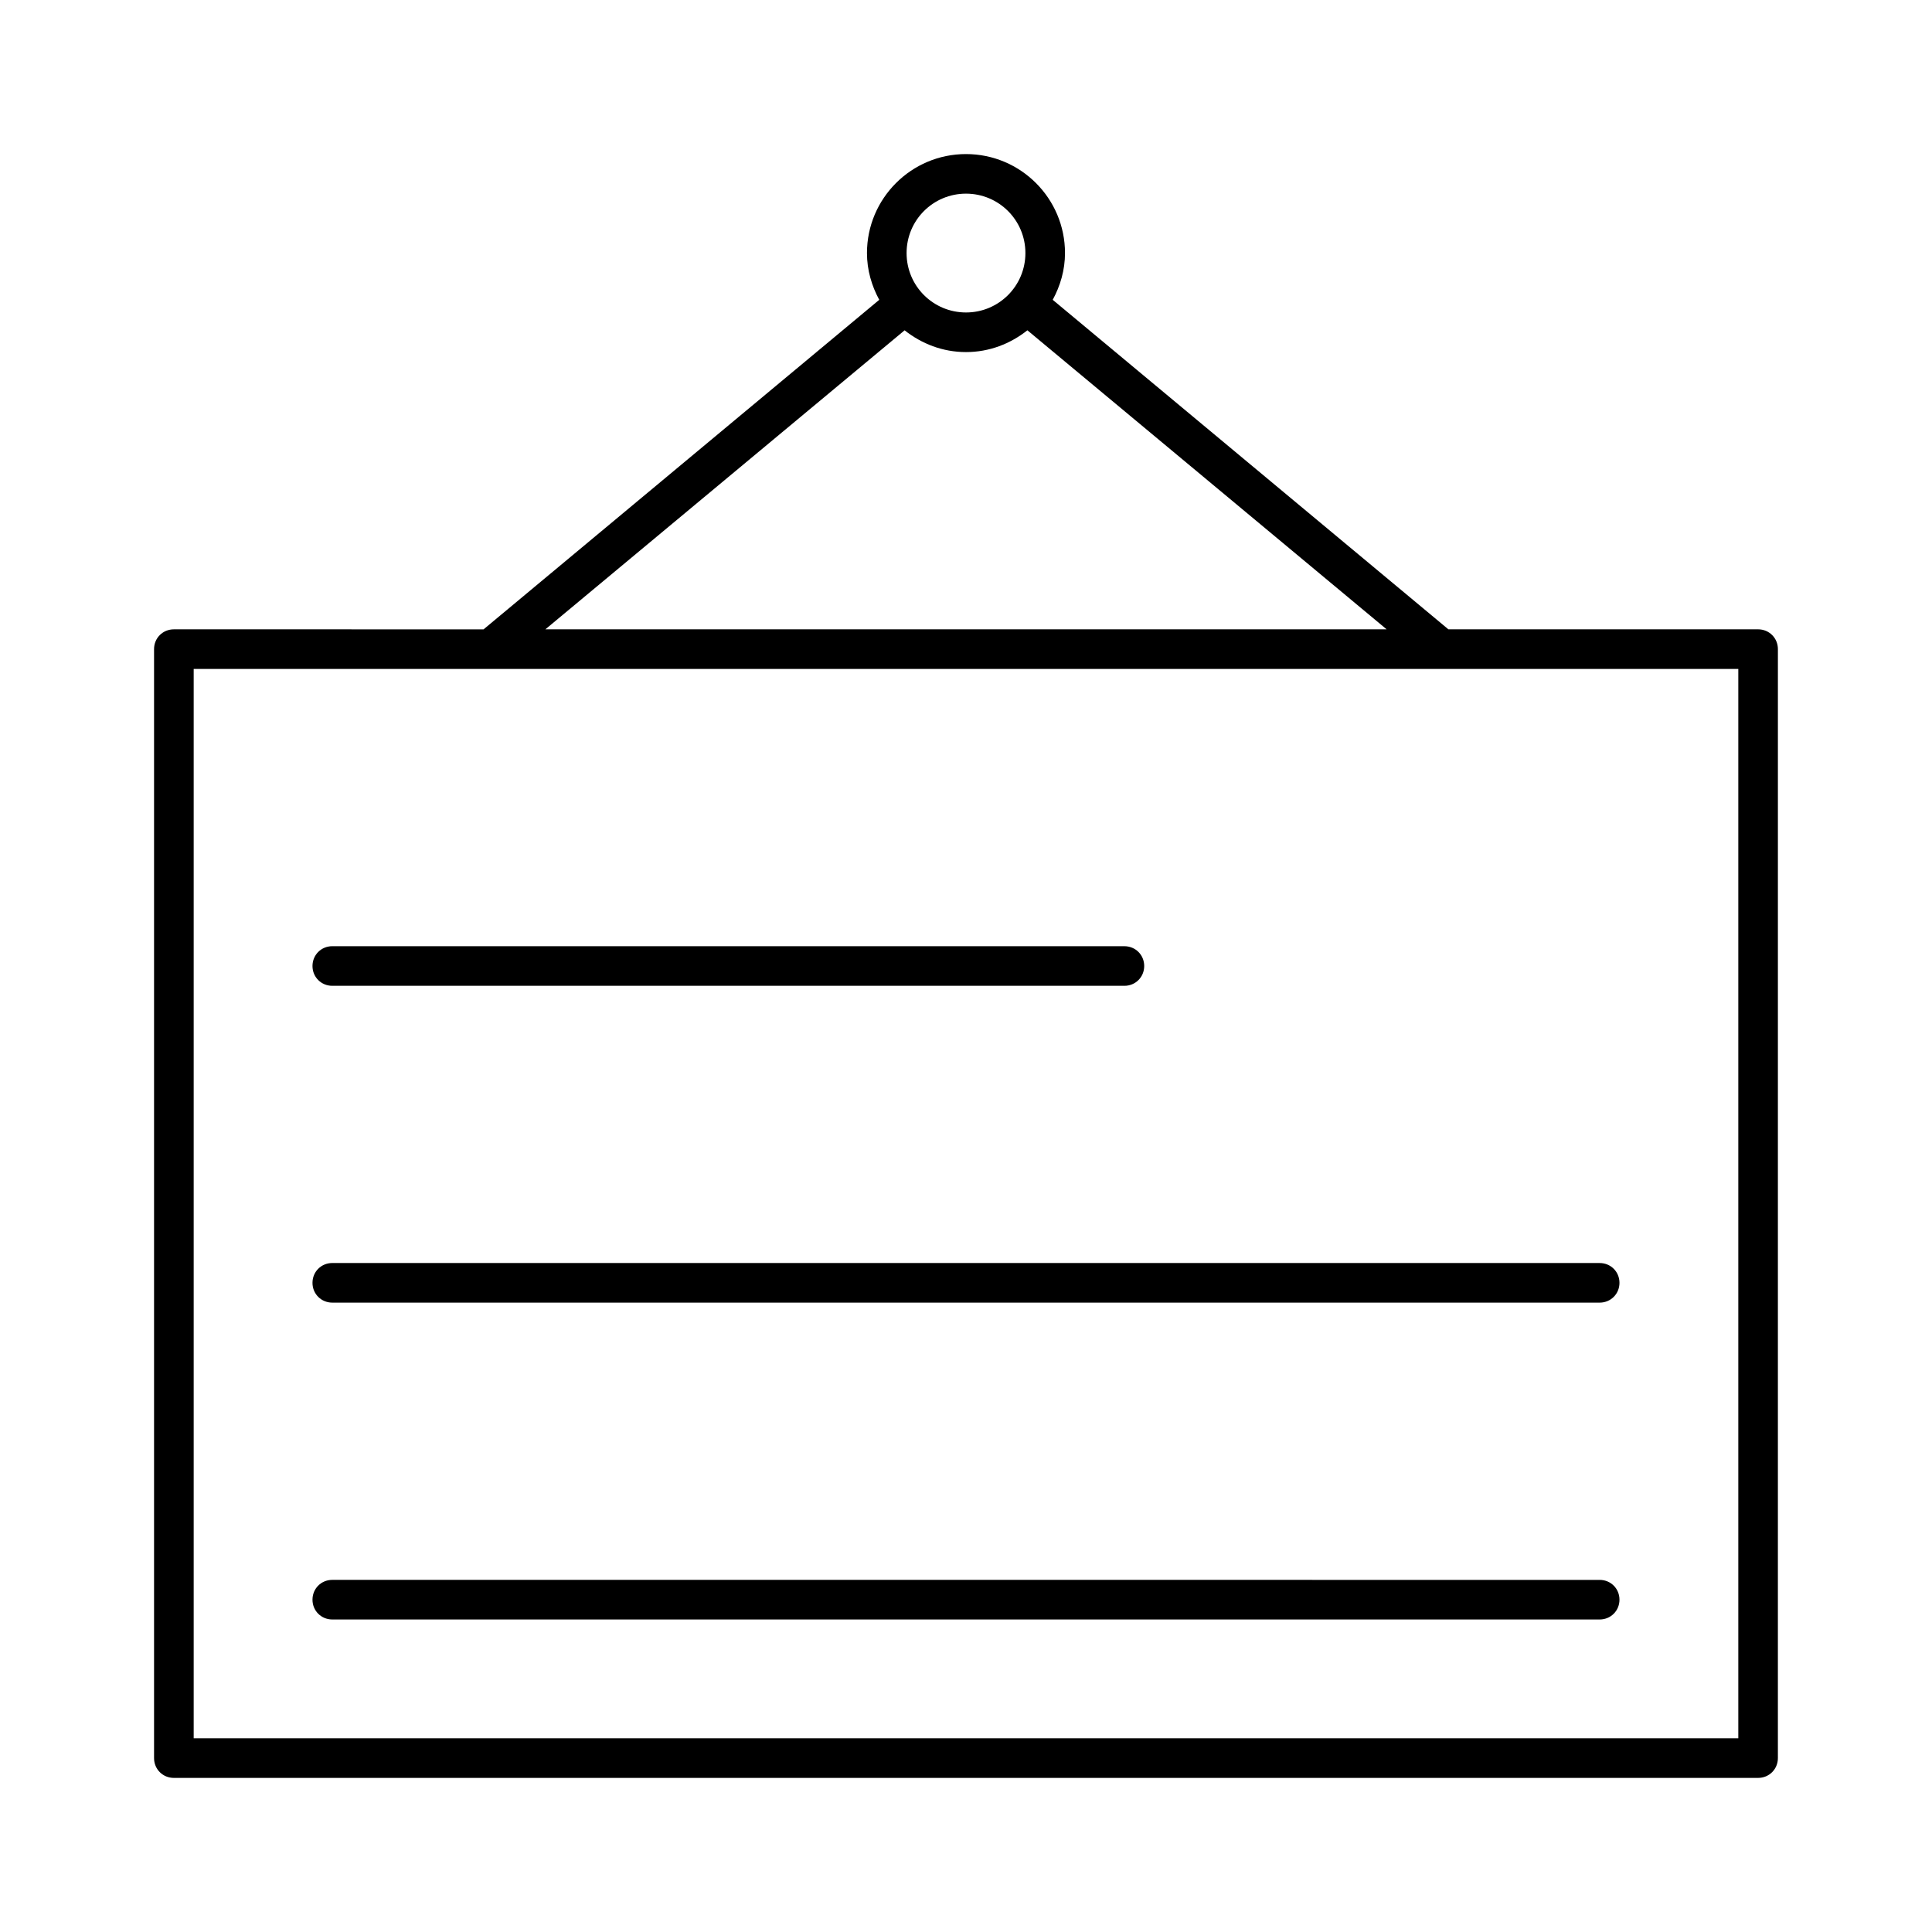
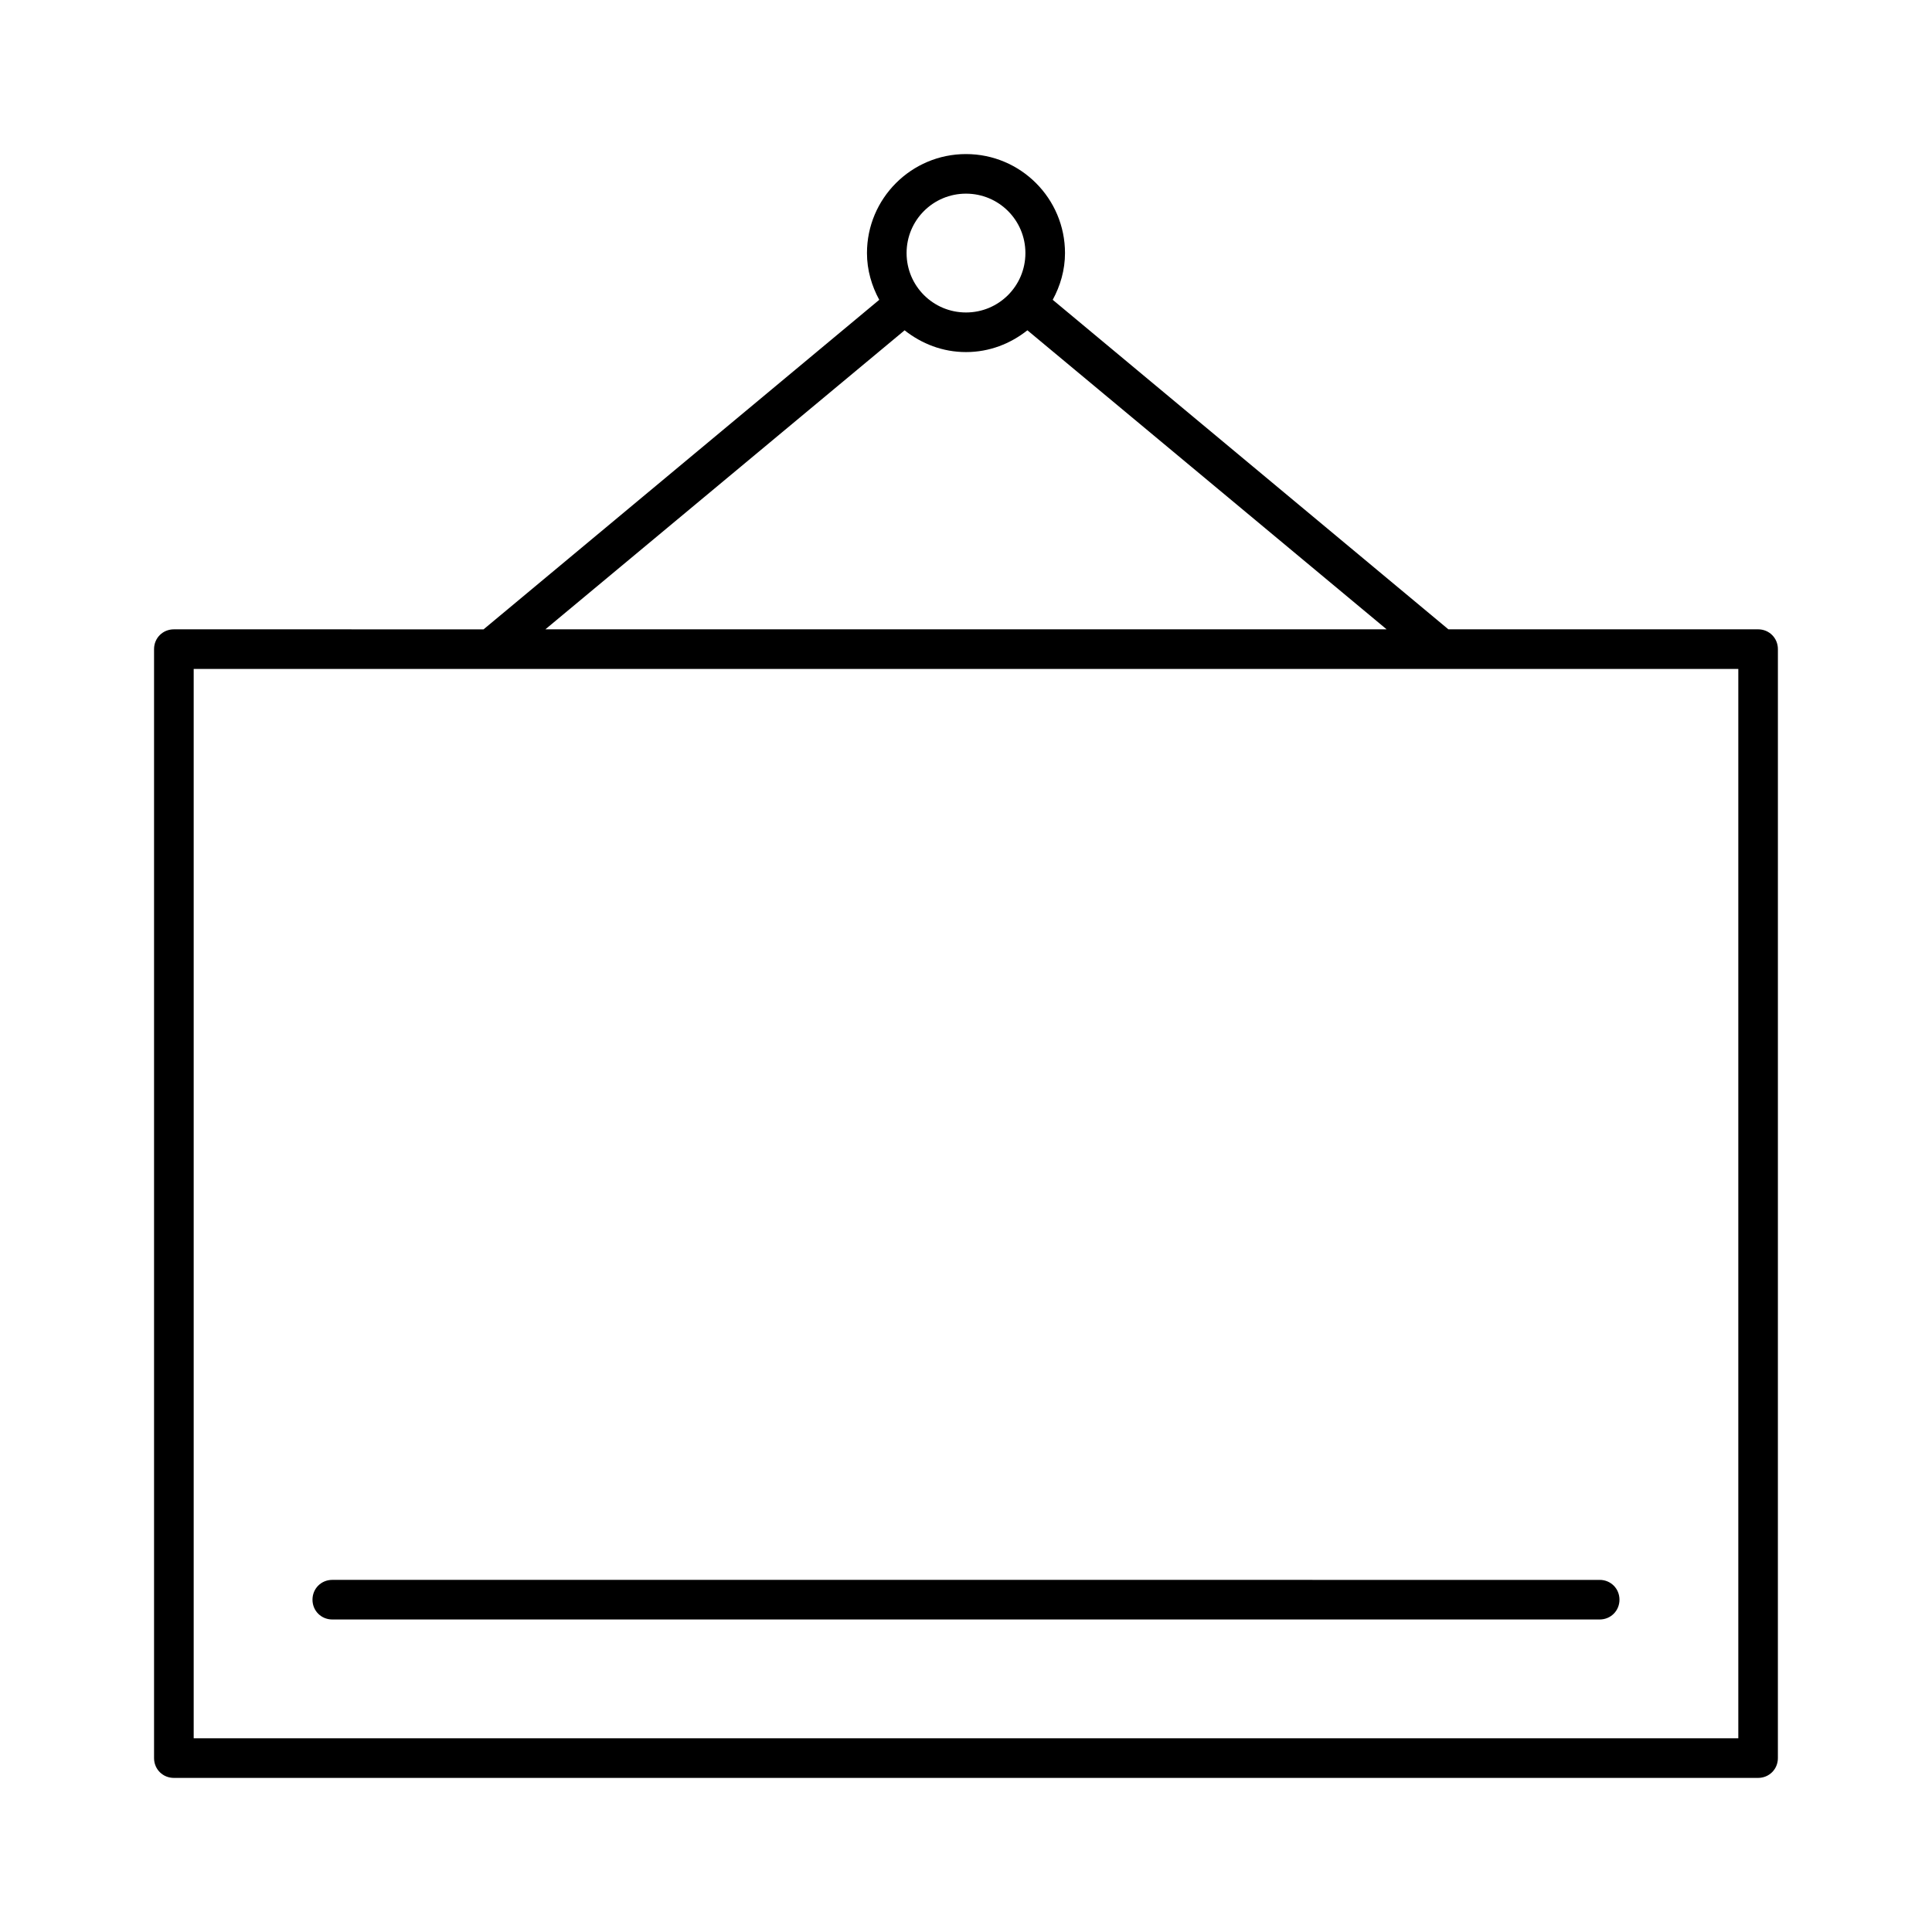
<svg xmlns="http://www.w3.org/2000/svg" fill="#000000" width="800px" height="800px" version="1.1" viewBox="144 144 512 512">
  <g>
    <path d="m609.92 310.78h-82.078l-104.86-87.328c1.996-3.672 3.254-7.871 3.254-12.383 0-14.484-11.754-26.238-26.238-26.238-14.484-0.004-26.242 11.754-26.242 26.238 0 4.512 1.258 8.711 3.254 12.387l-104.86 87.328-82.078-0.004c-2.938 0-5.246 2.309-5.246 5.246v293.89c0 2.938 2.309 5.246 5.246 5.246h419.84c2.938 0 5.246-2.309 5.246-5.246l0.004-293.89c0-2.941-2.309-5.25-5.25-5.25zm-209.92-115.46c8.711 0 15.742 7.031 15.742 15.742 0 8.715-7.031 15.746-15.742 15.746-8.715 0-15.746-7.031-15.746-15.742 0-8.711 7.031-15.746 15.746-15.746zm-16.27 36.215c4.512 3.566 10.074 5.769 16.27 5.769 6.191 0 11.754-2.203 16.27-5.773l95.199 79.246h-222.94zm220.94 373.13h-409.34v-283.39h409.34z" />
-     <path d="m232.06 405.25h209.92c2.938 0 5.246-2.309 5.246-5.246s-2.309-5.246-5.246-5.246l-209.92-0.004c-2.938 0-5.246 2.309-5.246 5.246-0.004 2.941 2.309 5.25 5.246 5.25z" />
-     <path d="m232.06 489.21h335.87c2.938 0 5.246-2.309 5.246-5.246s-2.309-5.246-5.246-5.246l-335.87-0.004c-2.938 0-5.246 2.309-5.246 5.246-0.004 2.941 2.309 5.25 5.246 5.25z" />
    <path d="m232.06 573.18h335.87c2.938 0 5.246-2.309 5.246-5.246s-2.309-5.246-5.246-5.246l-335.87-0.004c-2.938 0-5.246 2.309-5.246 5.246-0.004 2.941 2.309 5.25 5.246 5.25z" />
  </g>
</svg>